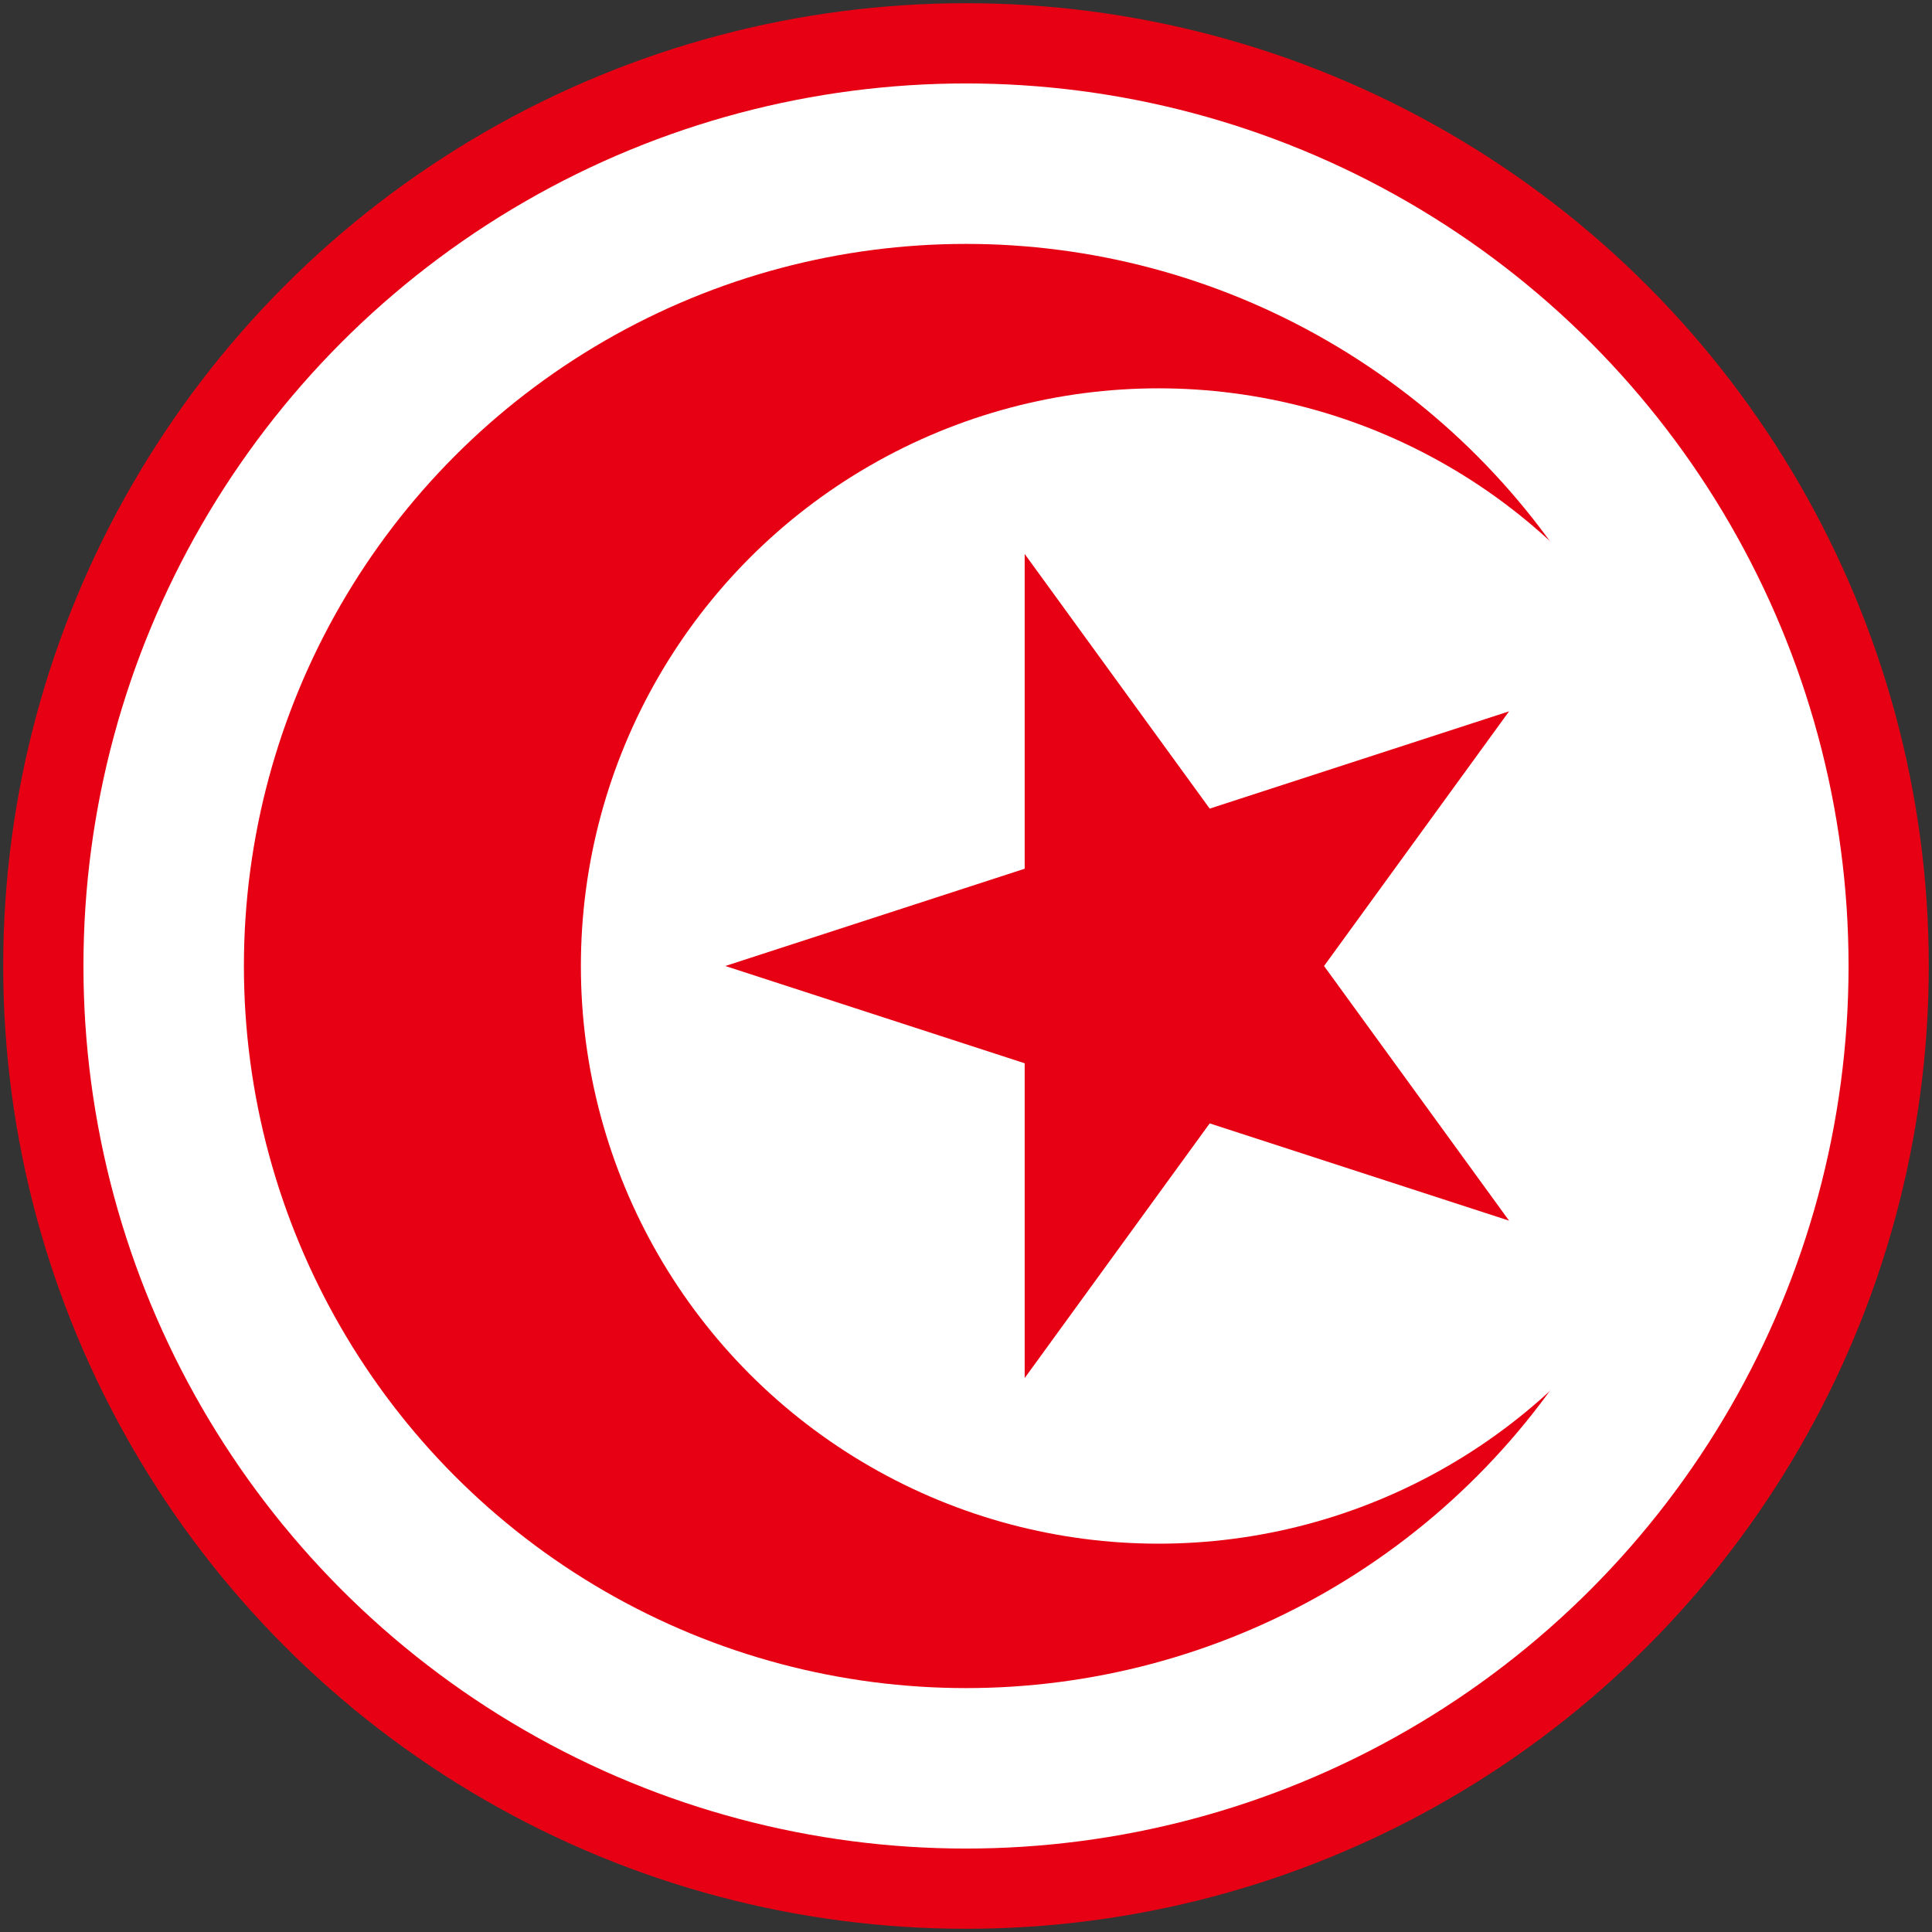
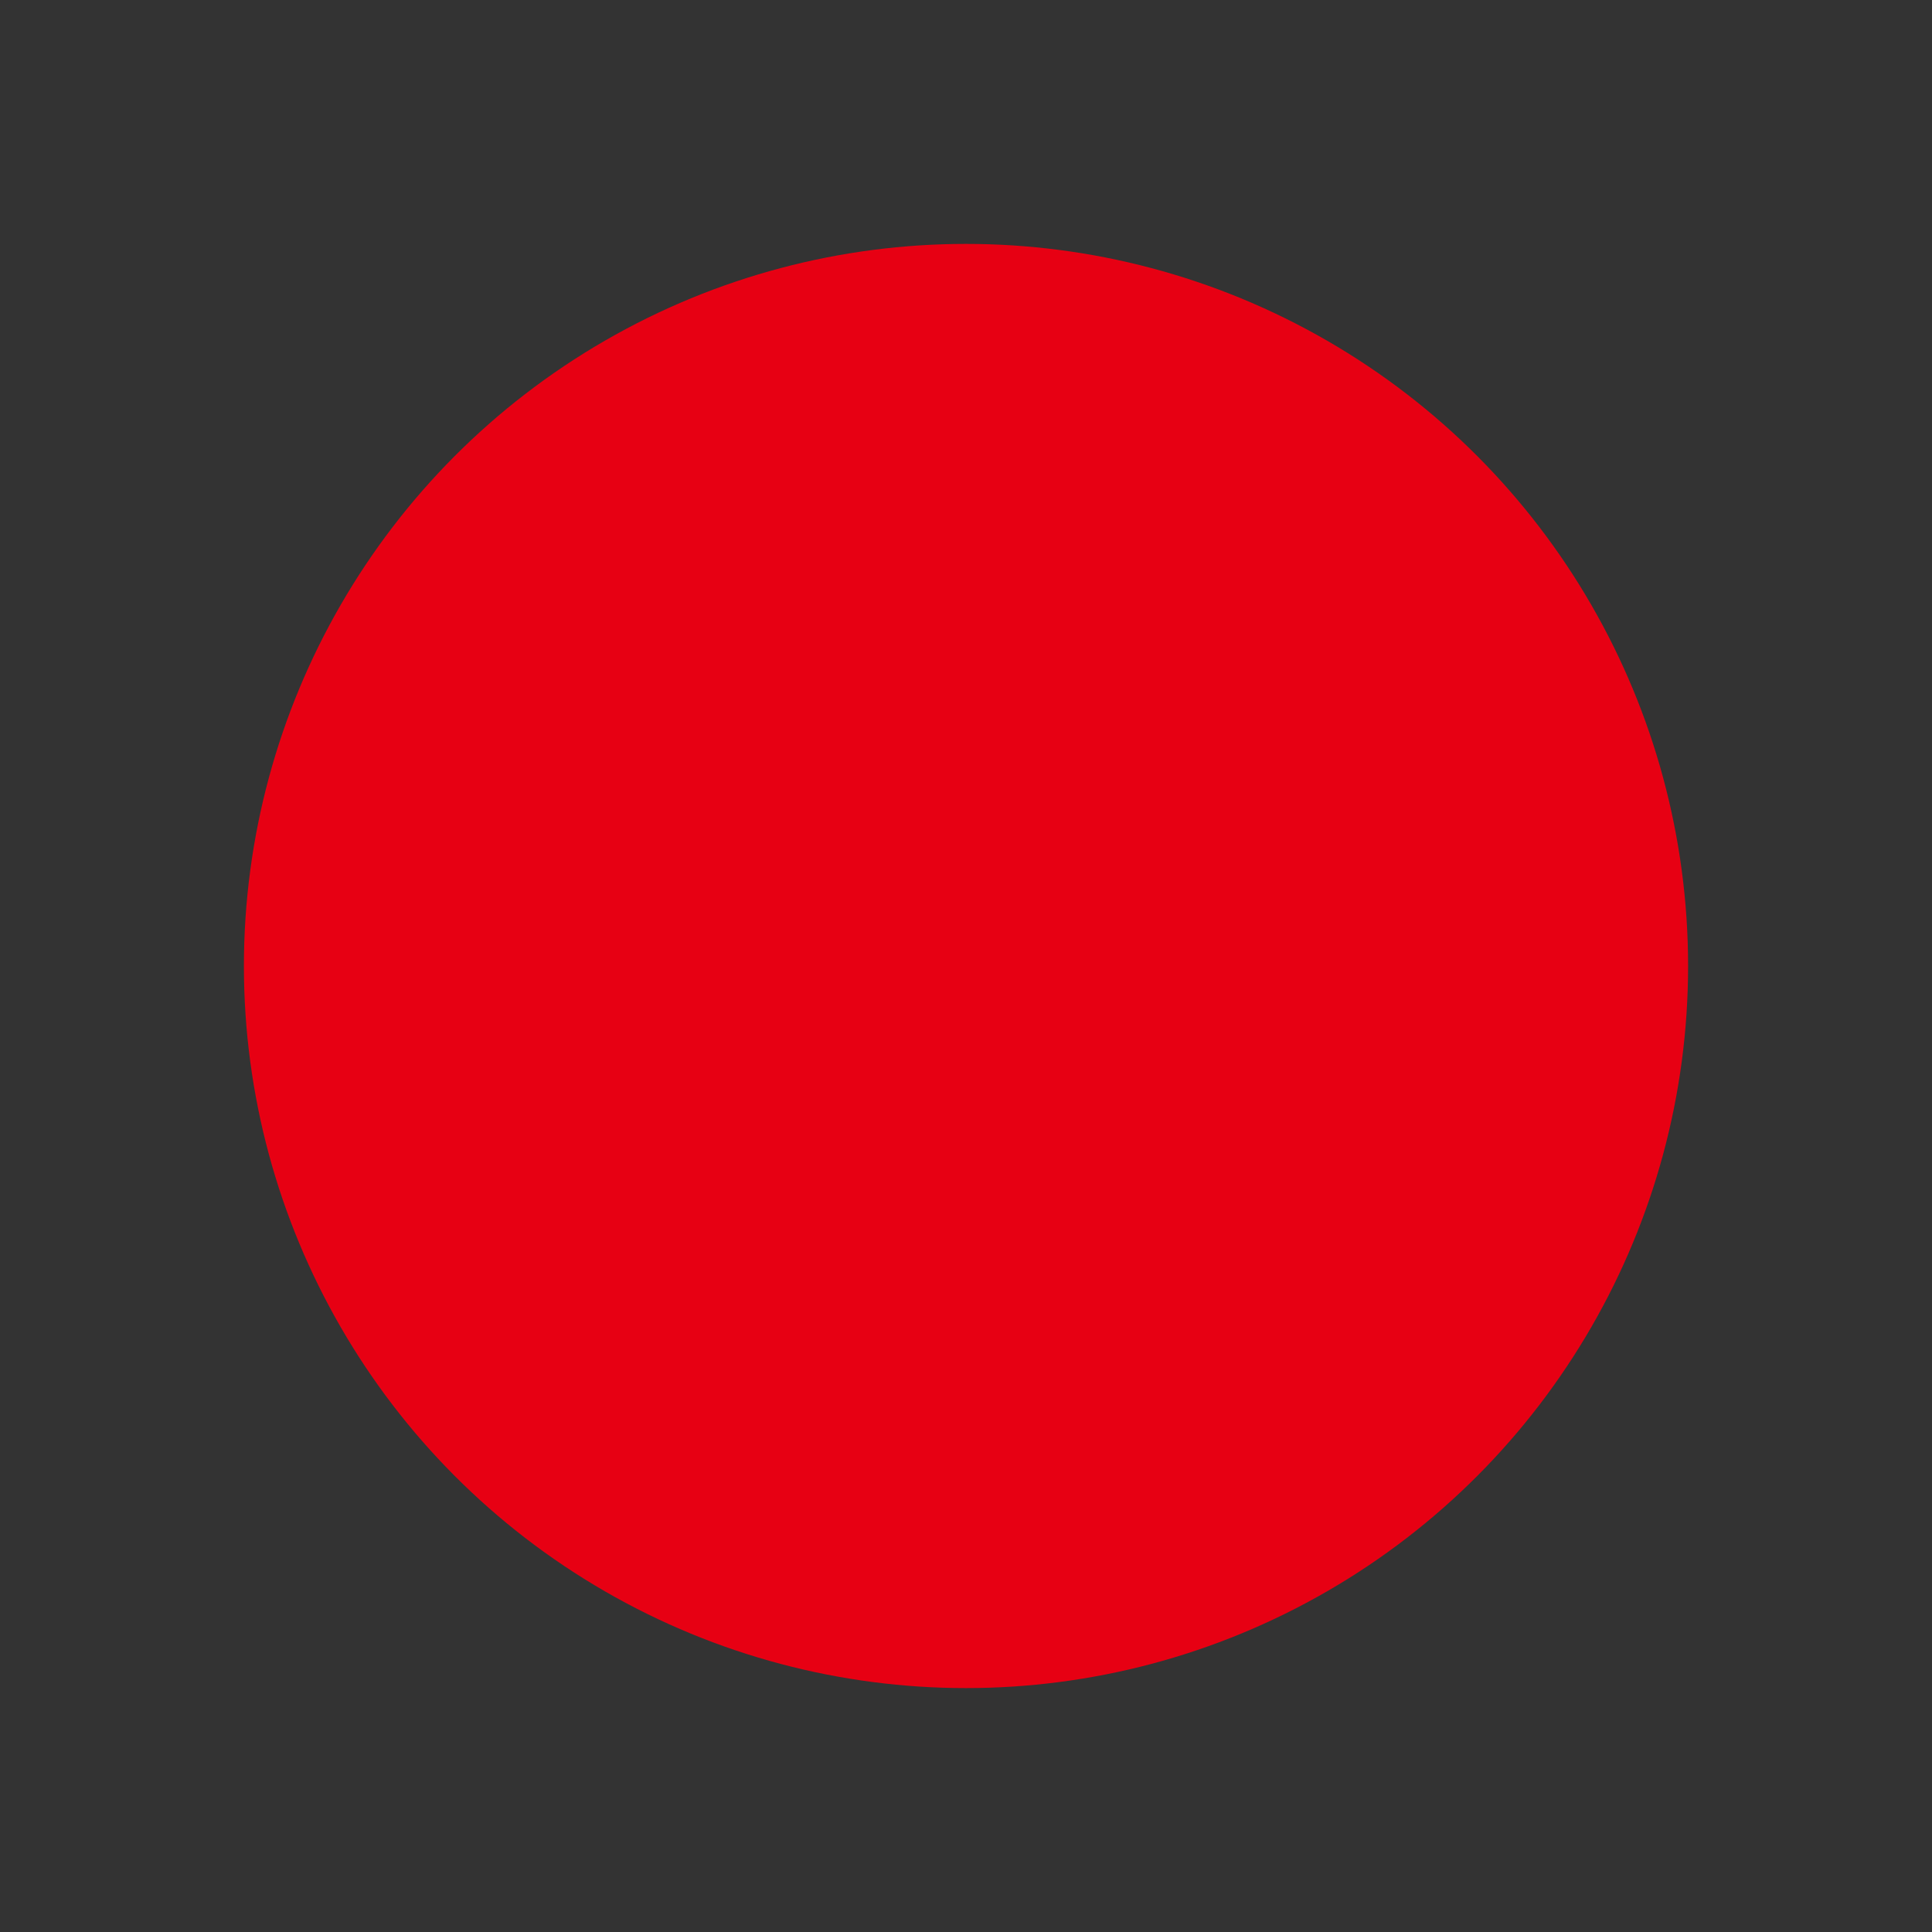
<svg xmlns="http://www.w3.org/2000/svg" width="602" height="602">
  <rect width="100%" height="100%" fill="#333333" stroke="none" />
-   <circle cx="301" cy="301" r="300" fill="#e70013" />
-   <circle cx="301" cy="301" r="275" fill="#fff" />
  <circle cx="301" cy="301" r="225" fill="#e70013" />
-   <circle cx="361" cy="301" r="180" fill="#fff" />
  <path d="M 226,301 470.217,221.649 319.283,429.393 319.283,172.607 470.217,380.351" fill="#e70013" />
</svg>